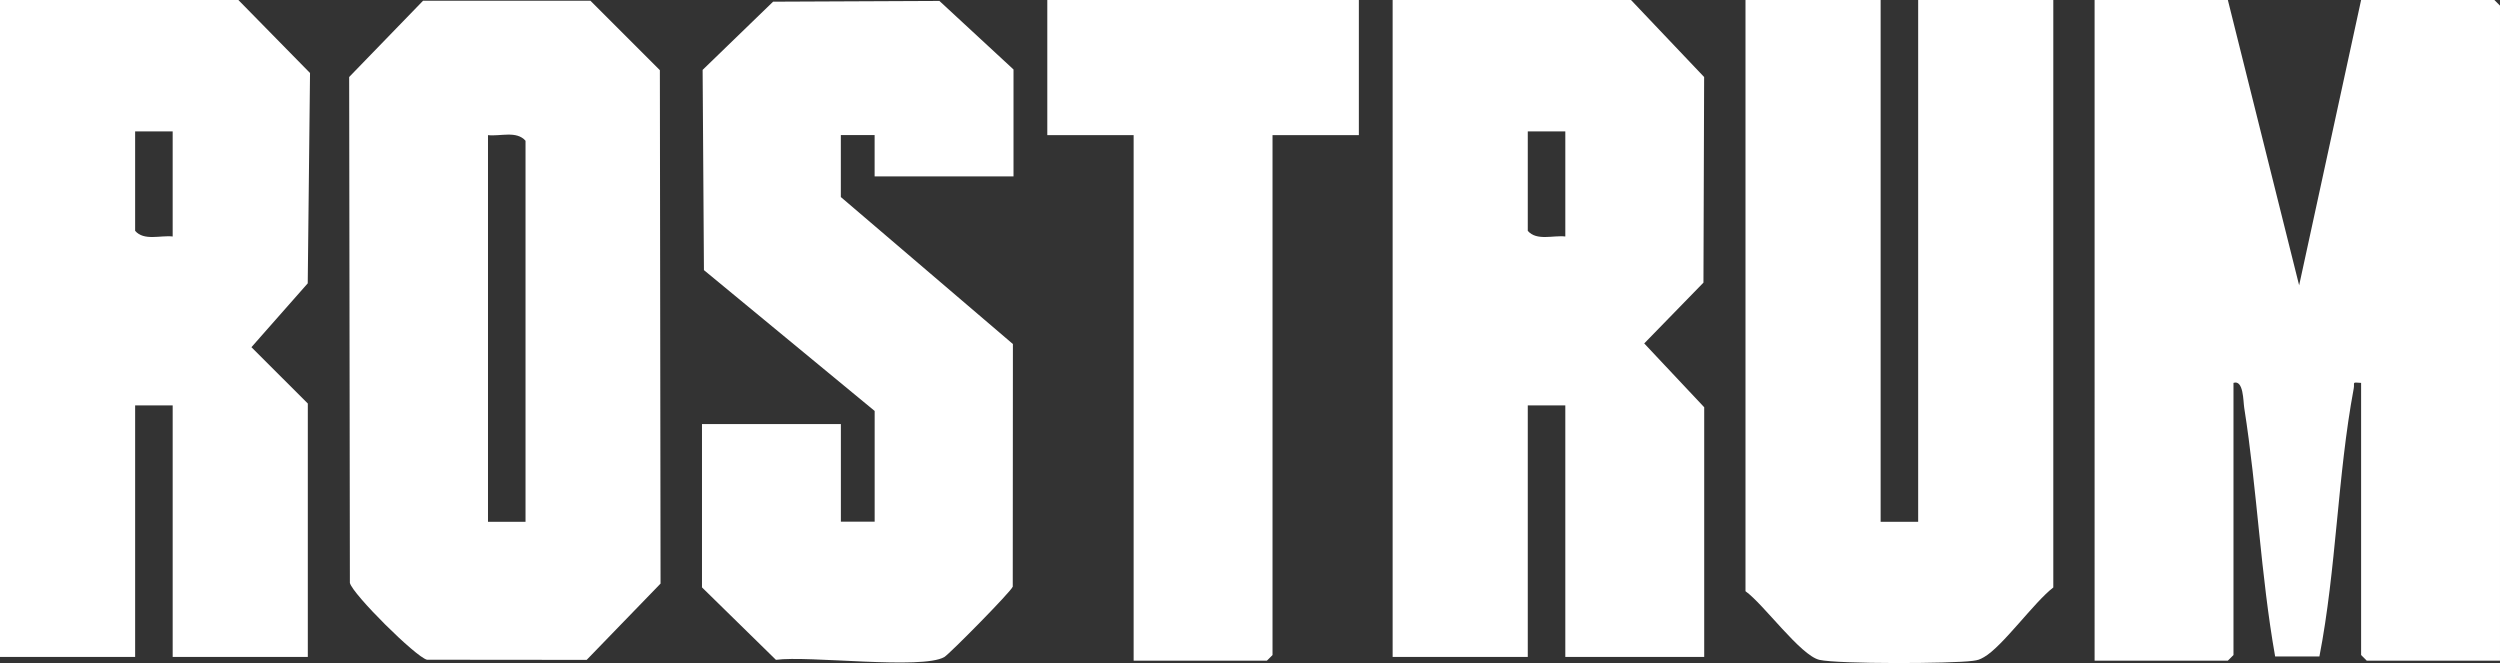
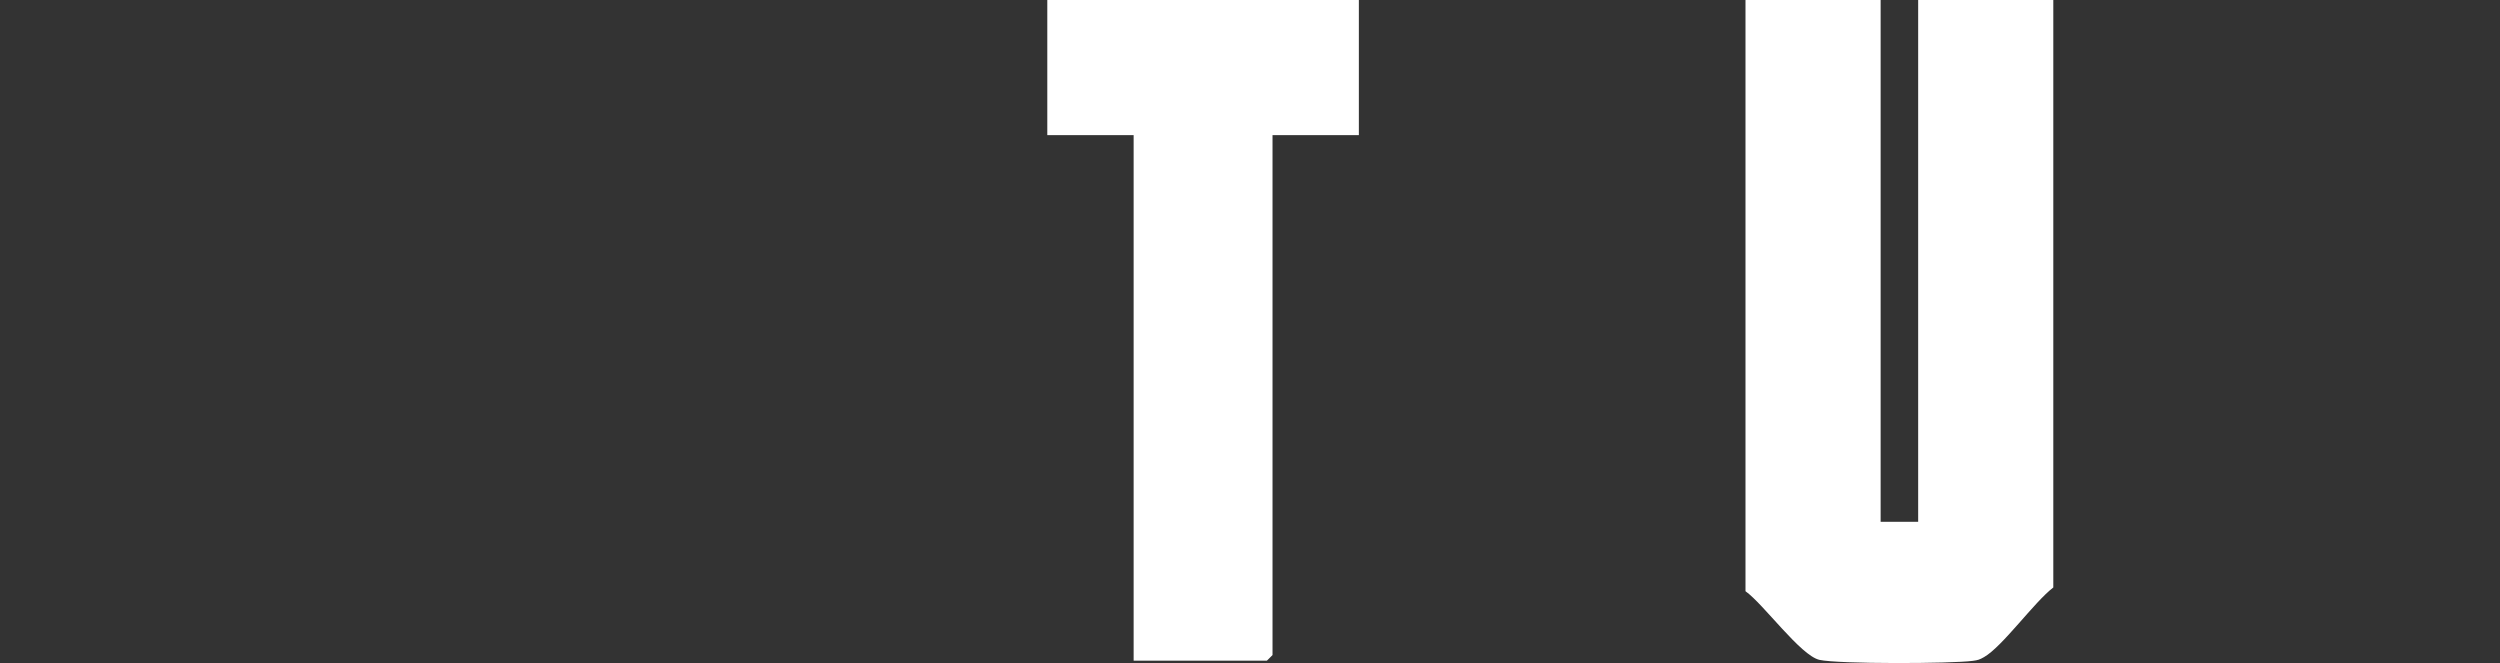
<svg xmlns="http://www.w3.org/2000/svg" id="Layer_2" viewBox="0 0 666 176.64">
  <rect x="0" y="0" width="666" height="176.64" fill="#333333" stroke="none" />
  <defs>
    <style>.cls-1{fill:#ffffff;}</style>
  </defs>
  <g id="Layer_1-2">
-     <path class="cls-1" d="M593.5,0l18.99,76.01L629,0h35.5l1.5,1.5v174.5h-35.5l-1.5-1.5v-72.5c-2.63-.21-1.66-.14-1.97,1.51-4.33,23.17-4.62,48.14-9.14,71.38h-11.79c-3.87-21.85-4.78-44.36-8.24-66.25-.28-1.77-.16-7.54-2.86-6.64v72.5l-1.5,1.5h-35.5V0h35.5Z" />
-     <path class="cls-1" d="M454,175h-37v-67h-10v67h-36V0h63.5l19.48,20.52-.18,54.77-15.78,16.2,15.98,17v66.5ZM417,35h-10v26.5c2.38,2.74,6.71,1.13,10,1.5v-28Z" />
-     <path class="cls-1" d="M63.5,0l19.09,19.45-.61,56.03-15,17.01,15.02,15.01v67.5h-36v-67h-10v67H0V0h63.5ZM46,35h-10v26.5c2.38,2.74,6.71,1.13,10,1.5v-28Z" />
-     <path class="cls-1" d="M112.7.2h44.59s18.5,18.5,18.5,18.5l.18,136.77-19.68,20.32-42.55-.04c-3.03-.77-19.86-17.5-20.53-20.47l-.19-134.77L112.7.2ZM140,139V37.5c-2.38-2.74-6.71-1.13-10-1.5v103h10Z" />
    <path class="cls-1" d="M501,0v139h10V0h36v156.5c-5.16,3.97-13.51,15.72-18.45,18.55-1.19.68-1.63.82-3,1-5.77.77-35.81.87-40.84-.26s-14.89-14.86-19.71-18.29V0h36Z" />
-     <path class="cls-1" d="M270,47h-37v-11.01s-9,0-9,0v16.5l45.84,39.16-.04,64.63c-.37,1.25-16.9,17.99-18.24,18.76-5.94,3.42-36.17-.45-44.85.74l-19.7-19.3v-43.5h37v26h9v-29.5l-45.48-37.52-.35-53.34L205.95.45l44.31-.2,19.74,18.26v28.5Z" />
    <polygon class="cls-1" points="362 0 362 36 339 36 339 174.5 337.5 176 302 176 302 36 279 36 279 0 362 0" />
  </g>
</svg>